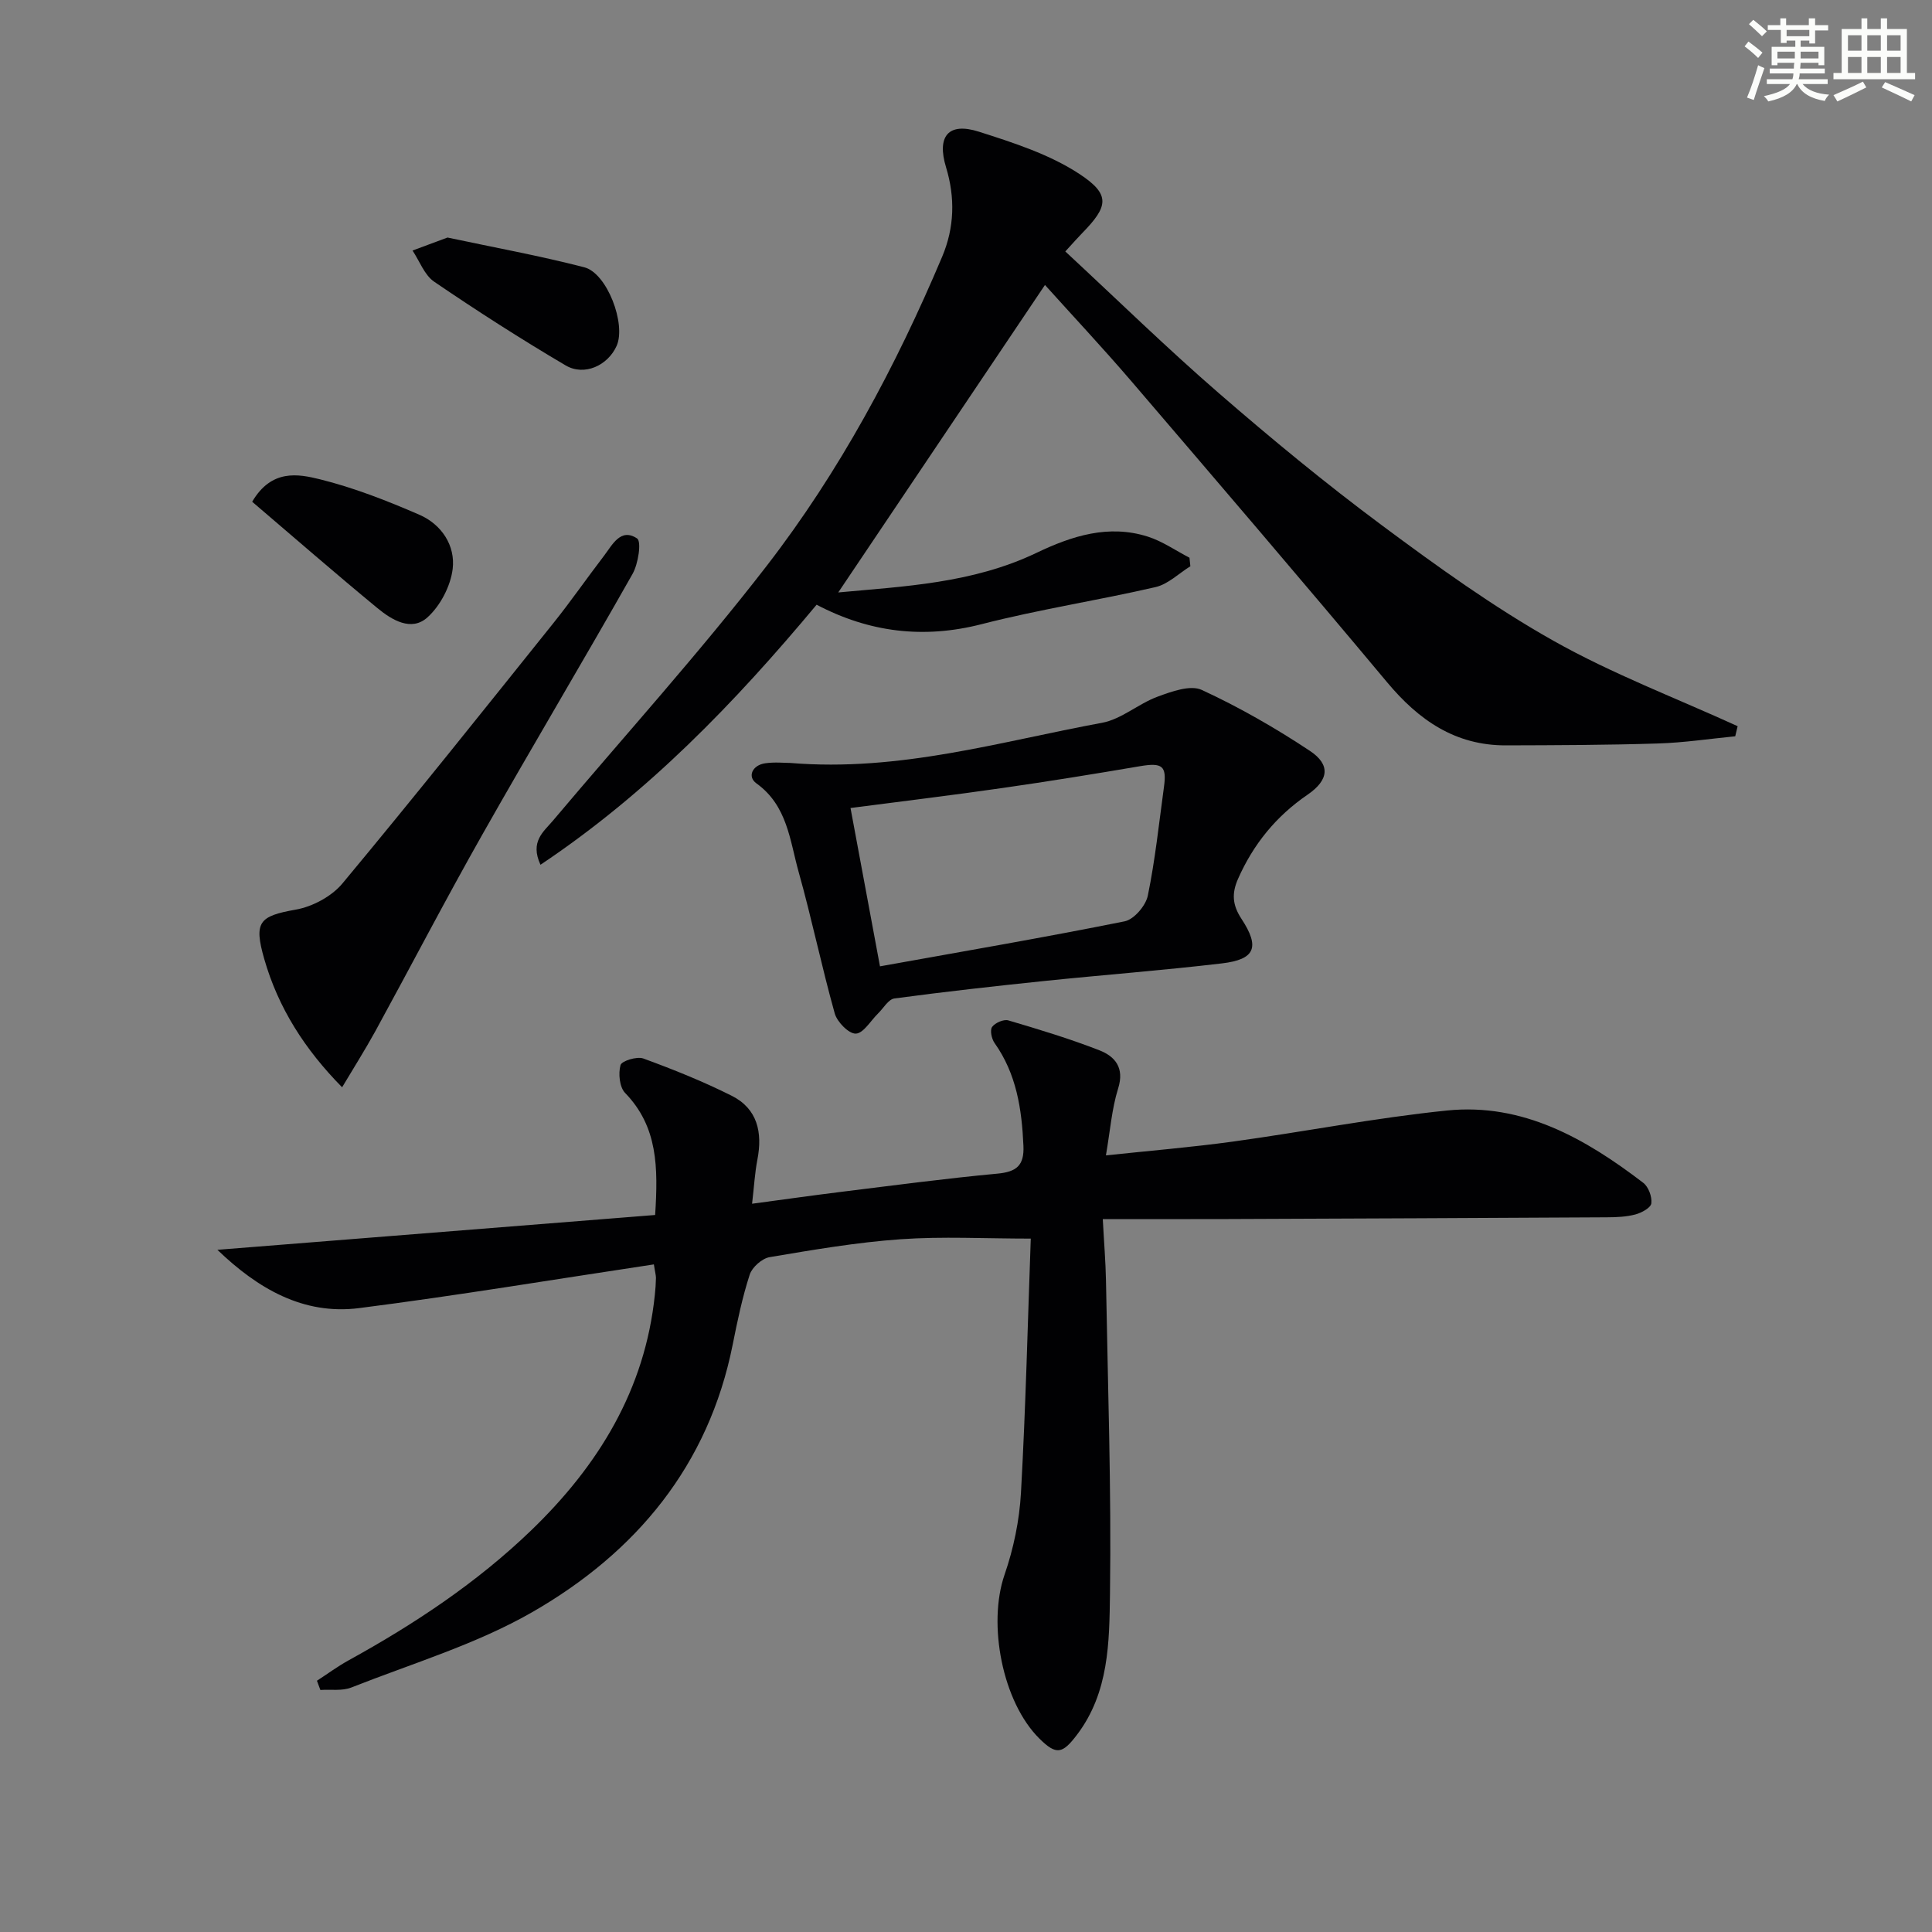
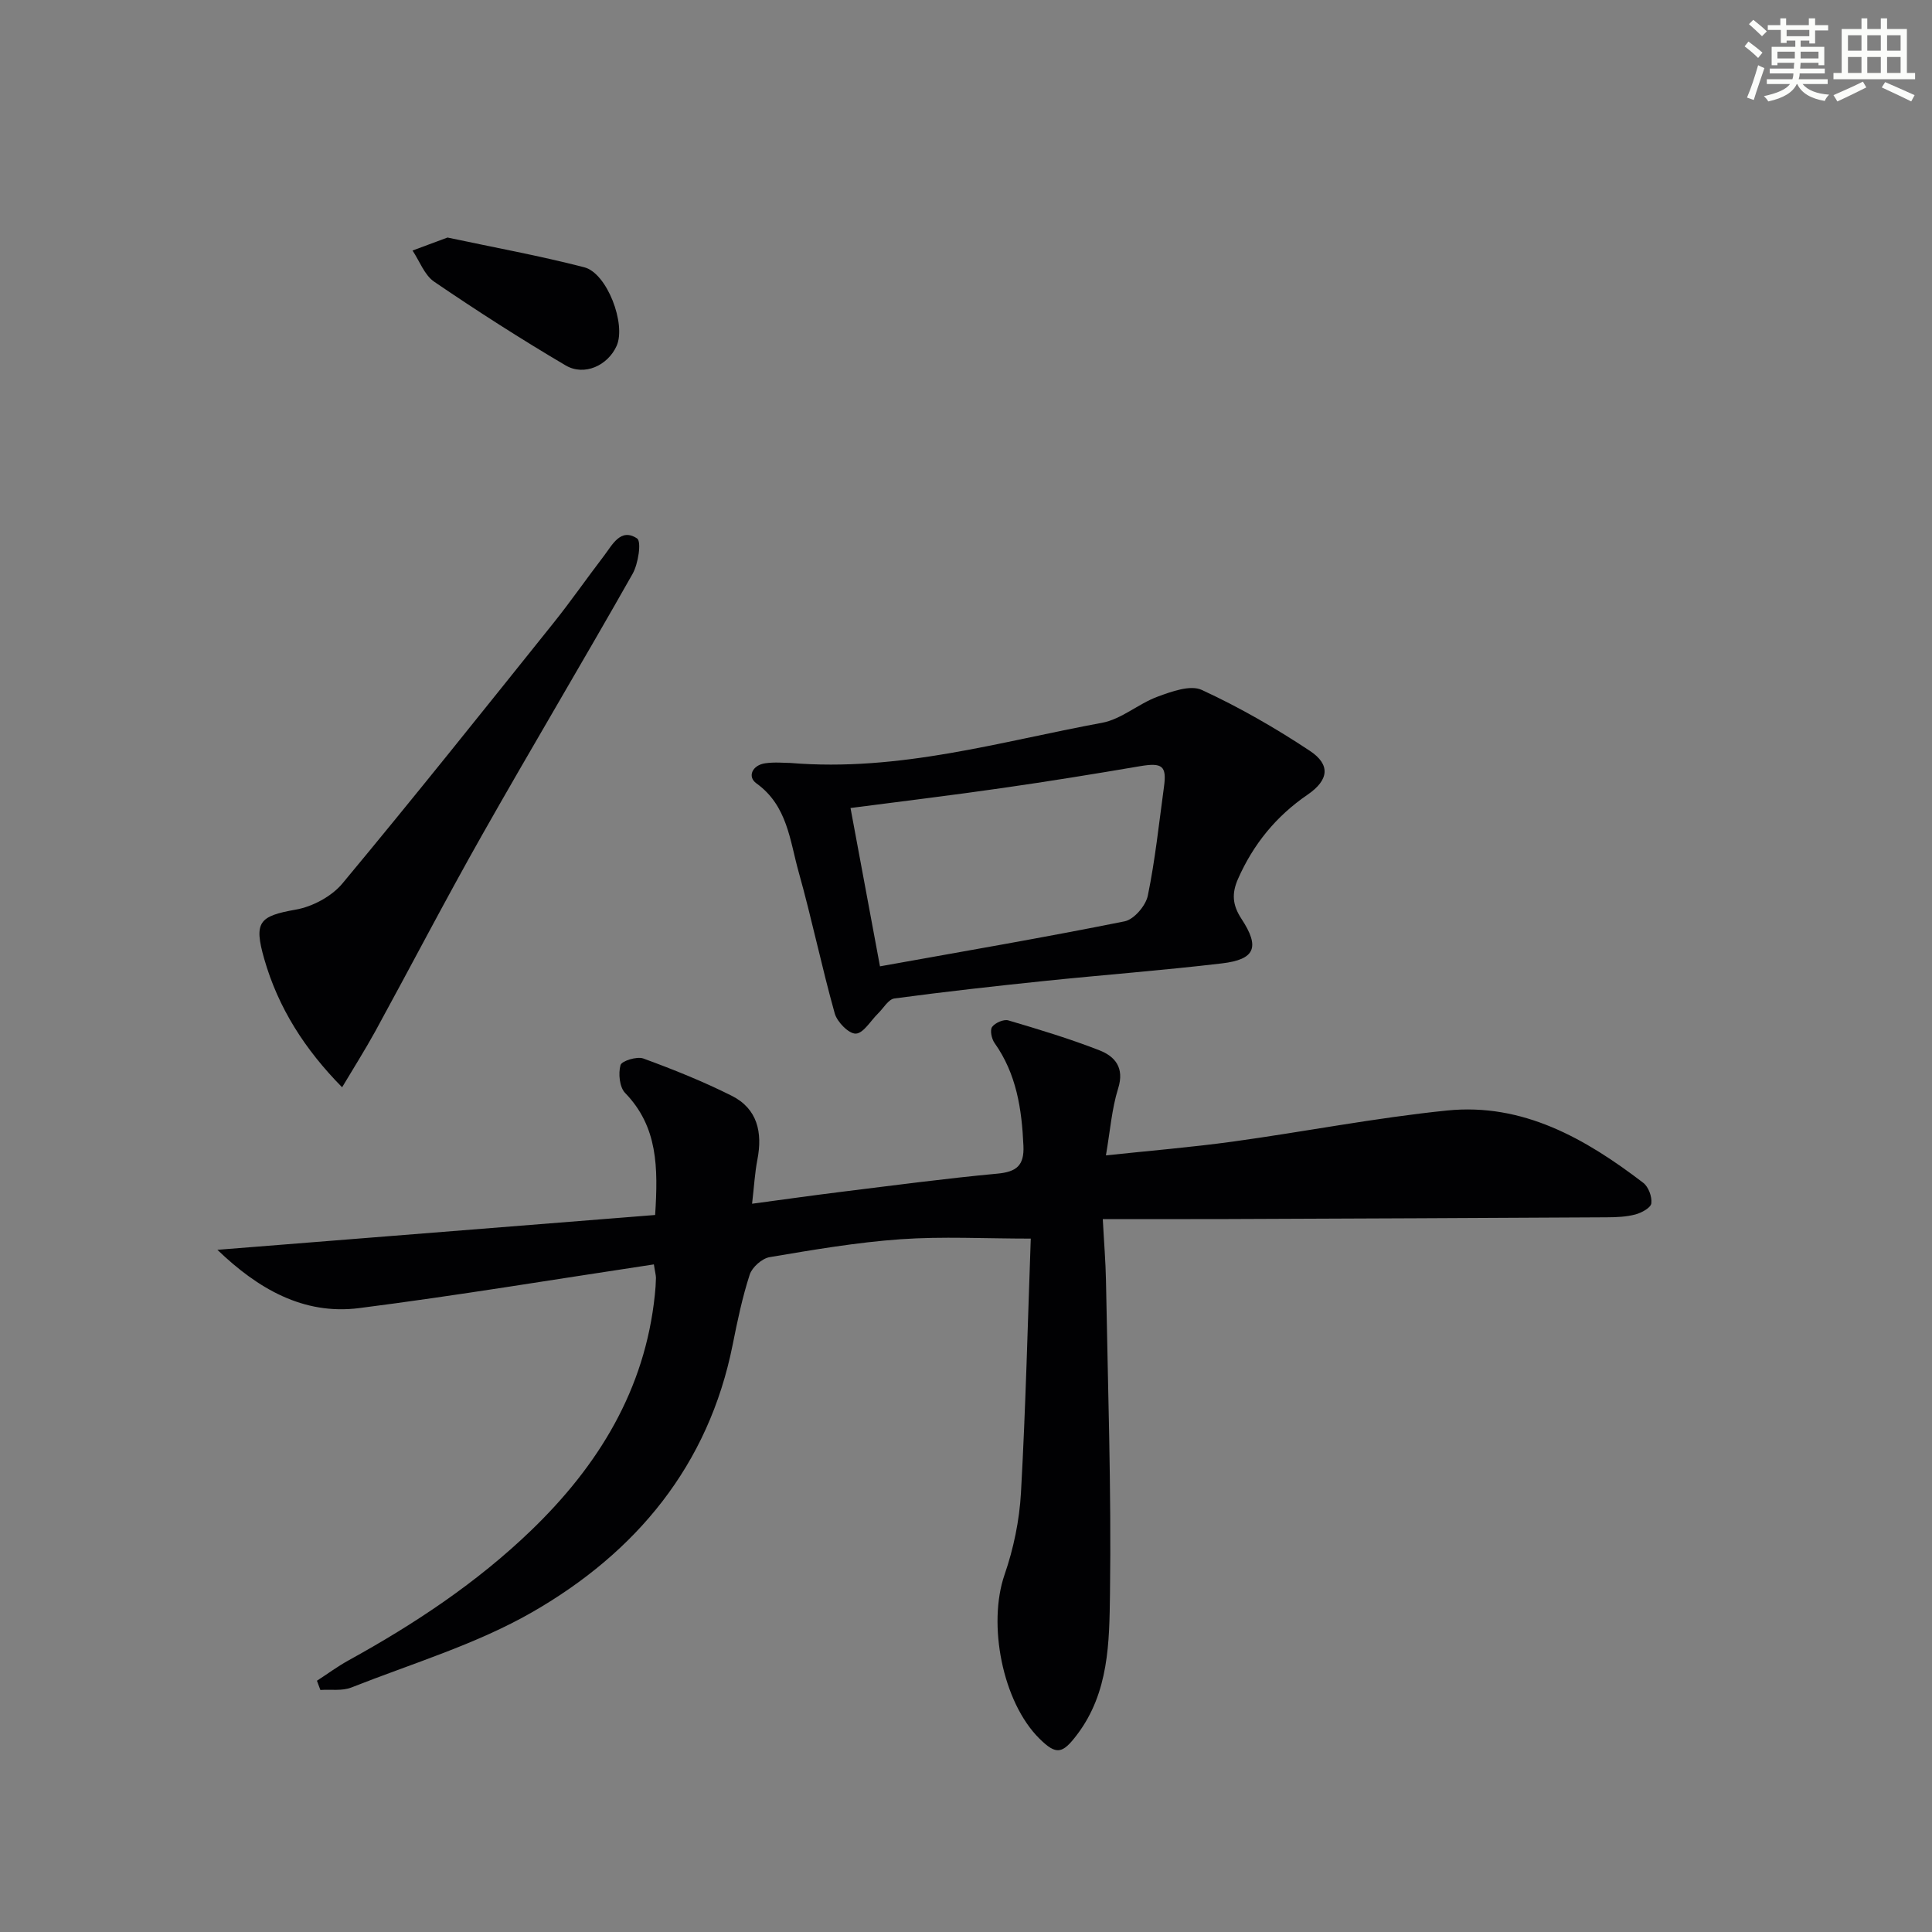
<svg xmlns="http://www.w3.org/2000/svg" enable-background="new 0 0 400 400" viewBox="0 0 400 400">
  <rect x="0" y="0" width="400" height="400" fill="#808080" stroke="none" />
  <g fill="#010103">
    <path d="m135.38 261.78c-20.68 3.11-40.81 6.47-61.03 9.05-11.53 1.47-20.97-4.02-29.34-12.07 30.14-2.4 60.29-4.8 90.63-7.21.63-9.87.56-18.28-6.22-25.27-1.16-1.2-1.43-4.01-.95-5.76.24-.87 3.4-1.85 4.72-1.37 6.21 2.27 12.38 4.75 18.29 7.71 5.36 2.69 6.42 7.61 5.33 13.23-.53 2.73-.68 5.53-1.1 9.13 6.65-.89 12.63-1.74 18.62-2.48 10.71-1.32 21.42-2.75 32.16-3.75 3.97-.37 5.59-1.68 5.4-5.78-.34-7.59-1.43-14.86-5.98-21.27-.61-.86-.99-2.66-.5-3.33.62-.85 2.4-1.63 3.35-1.35 6.34 1.87 12.69 3.79 18.85 6.19 3.24 1.27 5.24 3.6 3.89 7.9-1.32 4.22-1.65 8.76-2.53 13.86 8.9-.95 17.64-1.67 26.32-2.86 14.78-2.04 29.47-4.92 44.3-6.43 15.7-1.6 28.65 5.81 40.63 14.97 1.08.83 1.84 2.89 1.67 4.25-.11.92-2.02 1.96-3.3 2.3-1.89.5-3.93.58-5.91.59-26.16.15-52.31.26-78.47.36-8.31.03-16.61.01-25.89.01.26 4.96.59 8.84.66 12.72.38 21.64 1.13 43.28.83 64.91-.14 9.96-.2 20.37-6.8 29.09-3.04 4.02-4.3 4.31-7.8.85-7.68-7.59-10.76-23.72-7.23-33.94 1.87-5.41 3.08-11.25 3.4-16.97.99-17.75 1.41-35.53 2.03-52.62-9.52 0-18.26-.48-26.93.13-9.09.64-18.13 2.19-27.14 3.71-1.58.27-3.63 2.09-4.12 3.62-1.53 4.71-2.55 9.6-3.52 14.47-4.99 25.07-20.02 43.04-41.42 55.36-11.66 6.71-24.92 10.66-37.54 15.65-1.91.75-4.26.37-6.41.51-.24-.64-.47-1.27-.71-1.91 2.2-1.43 4.31-2.99 6.6-4.25 13.61-7.5 26.49-16.04 37.72-26.85 13.93-13.42 23.61-29.13 25.64-48.82.12-1.16.21-2.32.23-3.49-.01-.6-.2-1.24-.43-2.79z" />
-     <path d="m220.56 52.06c10.76 9.98 20.97 19.96 31.74 29.3 10.93 9.48 22.13 18.72 33.74 27.35 11.46 8.52 23.13 16.94 35.54 23.93 12.19 6.87 25.41 11.88 38.18 17.71-.17.7-.33 1.39-.5 2.09-5.33.52-10.66 1.33-16 1.49-10.49.33-20.99.36-31.48.39s-18.06-5.23-24.6-13.07c-17.5-20.94-35.25-41.66-53-62.39-5.93-6.91-12.18-13.58-17.83-19.86-14.37 21.37-28.6 42.53-42.8 63.66 13.44-1.26 27.76-1.84 41.05-8.2 7.33-3.51 14.93-5.95 23.07-3.35 3.02.97 5.74 2.88 8.6 4.36.06.59.12 1.18.18 1.77-2.39 1.48-4.61 3.71-7.2 4.31-11.95 2.76-24.12 4.62-35.99 7.67-12.06 3.1-23.31 1.7-34.19-4.02-16.97 20.35-34.97 39-57.17 53.84-2.22-4.81.64-6.83 2.57-9.12 14.79-17.55 30.22-34.59 44.24-52.73 15.09-19.52 26.74-41.27 36.35-64.03 2.56-6.06 2.71-12.26.81-18.52-1.95-6.4.45-9.4 6.78-7.38 7.18 2.29 14.65 4.69 20.85 8.77 6.49 4.27 5.95 6.71.57 12.22-.8.81-1.56 1.68-3.51 3.81z" />
    <path d="m163.61 157.96c22.65 1.88 43.46-4.43 64.54-8.31 4.03-.74 7.54-3.95 11.51-5.41 2.9-1.07 6.79-2.49 9.15-1.4 7.76 3.58 15.26 7.89 22.39 12.62 4.31 2.86 3.94 6.04-.48 9.07-6.52 4.46-11.22 10.24-14.4 17.43-1.33 3.02-1.17 5.41.71 8.27 3.88 5.91 2.82 8.42-4.05 9.23-12.19 1.44-24.44 2.37-36.65 3.63-10.4 1.08-20.79 2.24-31.15 3.63-1.25.17-2.27 2.02-3.39 3.11-1.53 1.49-3.01 4.1-4.6 4.17-1.44.06-3.86-2.4-4.36-4.16-2.72-9.7-4.75-19.59-7.47-29.28-1.84-6.54-2.32-13.75-8.75-18.37-1.95-1.4-.83-3.79 1.82-4.16 1.97-.29 4-.07 5.18-.07zm12.48 9.33c2.12 11.42 4.1 22.04 6.1 32.78 17.47-3.14 34.11-5.99 50.66-9.32 1.93-.39 4.36-3.23 4.79-5.3 1.53-7.43 2.32-15.02 3.35-22.56.6-4.35-.38-5.03-4.95-4.26-9.46 1.61-18.94 3.15-28.44 4.51-10.32 1.49-20.66 2.74-31.51 4.15z" />
    <path d="m70.83 225.11c-7.71-7.83-13.21-16.41-16.12-26.56-2.2-7.68-1.06-8.88 6.51-10.22 3.47-.61 7.42-2.72 9.66-5.4 14.78-17.76 29.19-35.83 43.65-53.87 3.64-4.54 6.96-9.34 10.5-13.96 1.76-2.3 3.46-5.88 6.87-3.62.95.63.25 5.24-.93 7.33-10.23 18.08-20.89 35.92-31.12 54-7.61 13.44-14.74 27.16-22.15 40.71-2.15 3.9-4.53 7.66-6.87 11.59z" />
-     <path d="m52.21 103.88c4-6.8 9.5-5.77 14.06-4.64 7.04 1.75 13.9 4.44 20.57 7.34 4.58 1.99 7.47 6.37 6.88 11.22-.44 3.56-2.56 7.63-5.23 10.03-3.33 2.99-7.37.53-10.35-1.93-8.7-7.17-17.21-14.58-25.93-22.02z" />
    <path d="m92.65 49.18c9.61 2.05 19.05 3.76 28.32 6.16 4.75 1.23 8.69 11.79 6.7 16.26-1.81 4.06-6.68 6.34-10.57 4.05-9.26-5.46-18.32-11.27-27.2-17.32-2.03-1.38-3.02-4.26-4.49-6.46 2.35-.87 4.72-1.75 7.24-2.69z" />
  </g>
  <path d="m361.2 9.6.8-1c.9.7 1.9 1.4 2.9 2.3l-.9 1.1c-1-1-2-1.8-2.8-2.4zm.5 10.6c.9-2.1 1.6-4.3 2.3-6.7.4.2.8.4 1.3.6-.7 2.1-1.5 4.3-2.2 6.6zm.4-15.2.9-.9c1 .8 2 1.6 2.8 2.4l-1 1c-.9-.9-1.8-1.7-2.7-2.5zm12.5-1.2h1.2v1.4h2.7v1.1h-2.7v2.7h-1.2v-.6h-1.8v1.3h4.9v3.8h-1.2v-.5h-3.7c0 .4-.1.9-.1 1.2h5.1v1h-5.2c0 .5-.1.9-.2 1.2h6v1h-5.2c1.1 1.3 2.9 2 5.5 2.2-.4.4-.7.8-.9 1.3-2.9-.5-4.8-1.6-5.7-3.5h-.1c-.8 1.7-2.7 2.9-5.9 3.6-.2-.4-.6-.8-.9-1.1 2.8-.6 4.6-1.4 5.4-2.5h-4.8v-1h5.3c.1-.3.2-.7.2-1.2h-4.9v-1h5c0-.4 0-.8.1-1.2h-3.5v.5h-1.2v-3.8h4.9v-1.3h-1.8v.5h-1.2v-2.7h-2.7v-1h2.6v-1.4h1.2v1.4h4.7v-1.4zm-6.6 8.3h3.6c0-.4 0-.9 0-1.4h-3.6zm1.9-4.6h4.7v-1.3h-4.7zm6.6 3.2h-3.7v1.4h3.7z" fill="#fbfcfa" />
  <path d="m385.3 3.8h1.3v2.2h2.8v-2.2h1.3v2.2h4.1v9.1h1.7v1.3h-16.9v-1.3h1.7v-9.1h4.1v-2.2zm.4 13.1.7 1.2c-1.8.9-3.8 1.9-6 2.9-.2-.4-.5-.8-.8-1.3 2.3-1 4.3-1.9 6.1-2.8zm-3.1-6.4h2.8v-3.2h-2.8zm0 4.6h2.8v-3.3h-2.8zm4-4.6h2.8v-3.2h-2.8zm0 4.6h2.8v-3.3h-2.8zm3.7 1.9c2.1.9 4.1 1.8 6.1 2.7l-.7 1.3c-2.2-1.1-4.2-2-6.1-2.9zm3.2-9.7h-2.8v3.2h2.8zm-2.8 7.8h2.8v-3.3h-2.8z" fill="#fbfcfa" />
</svg>